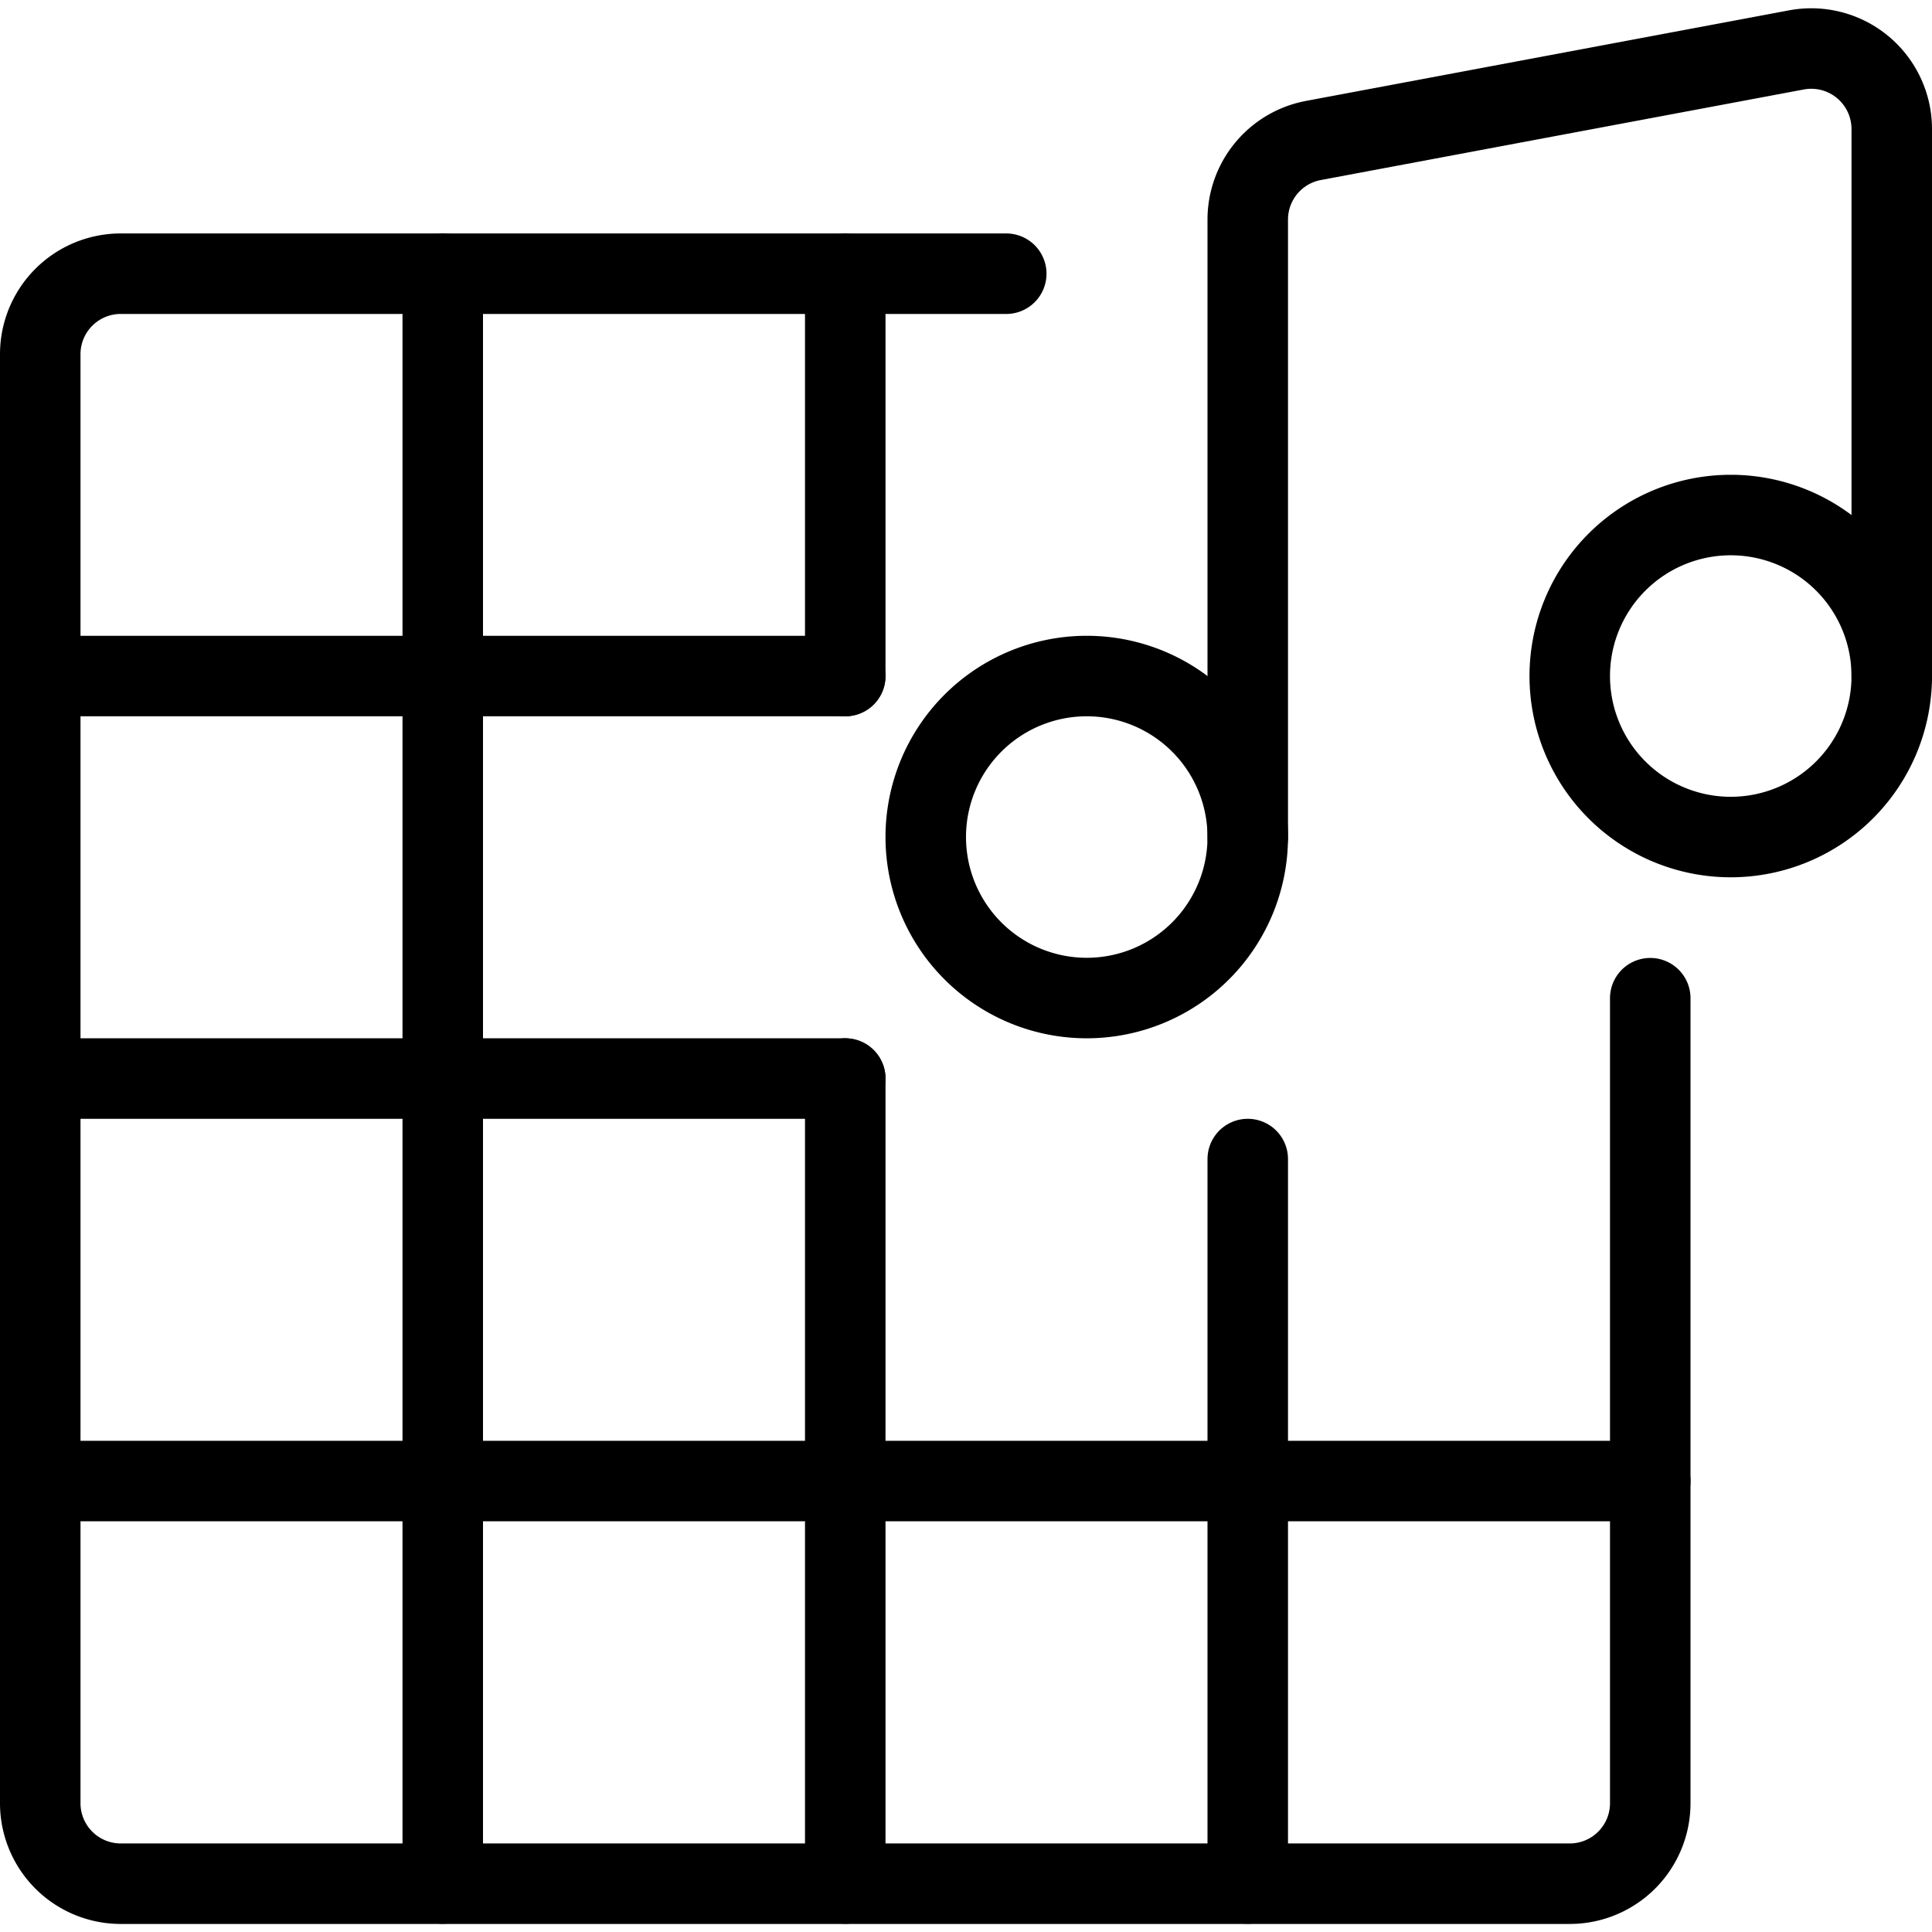
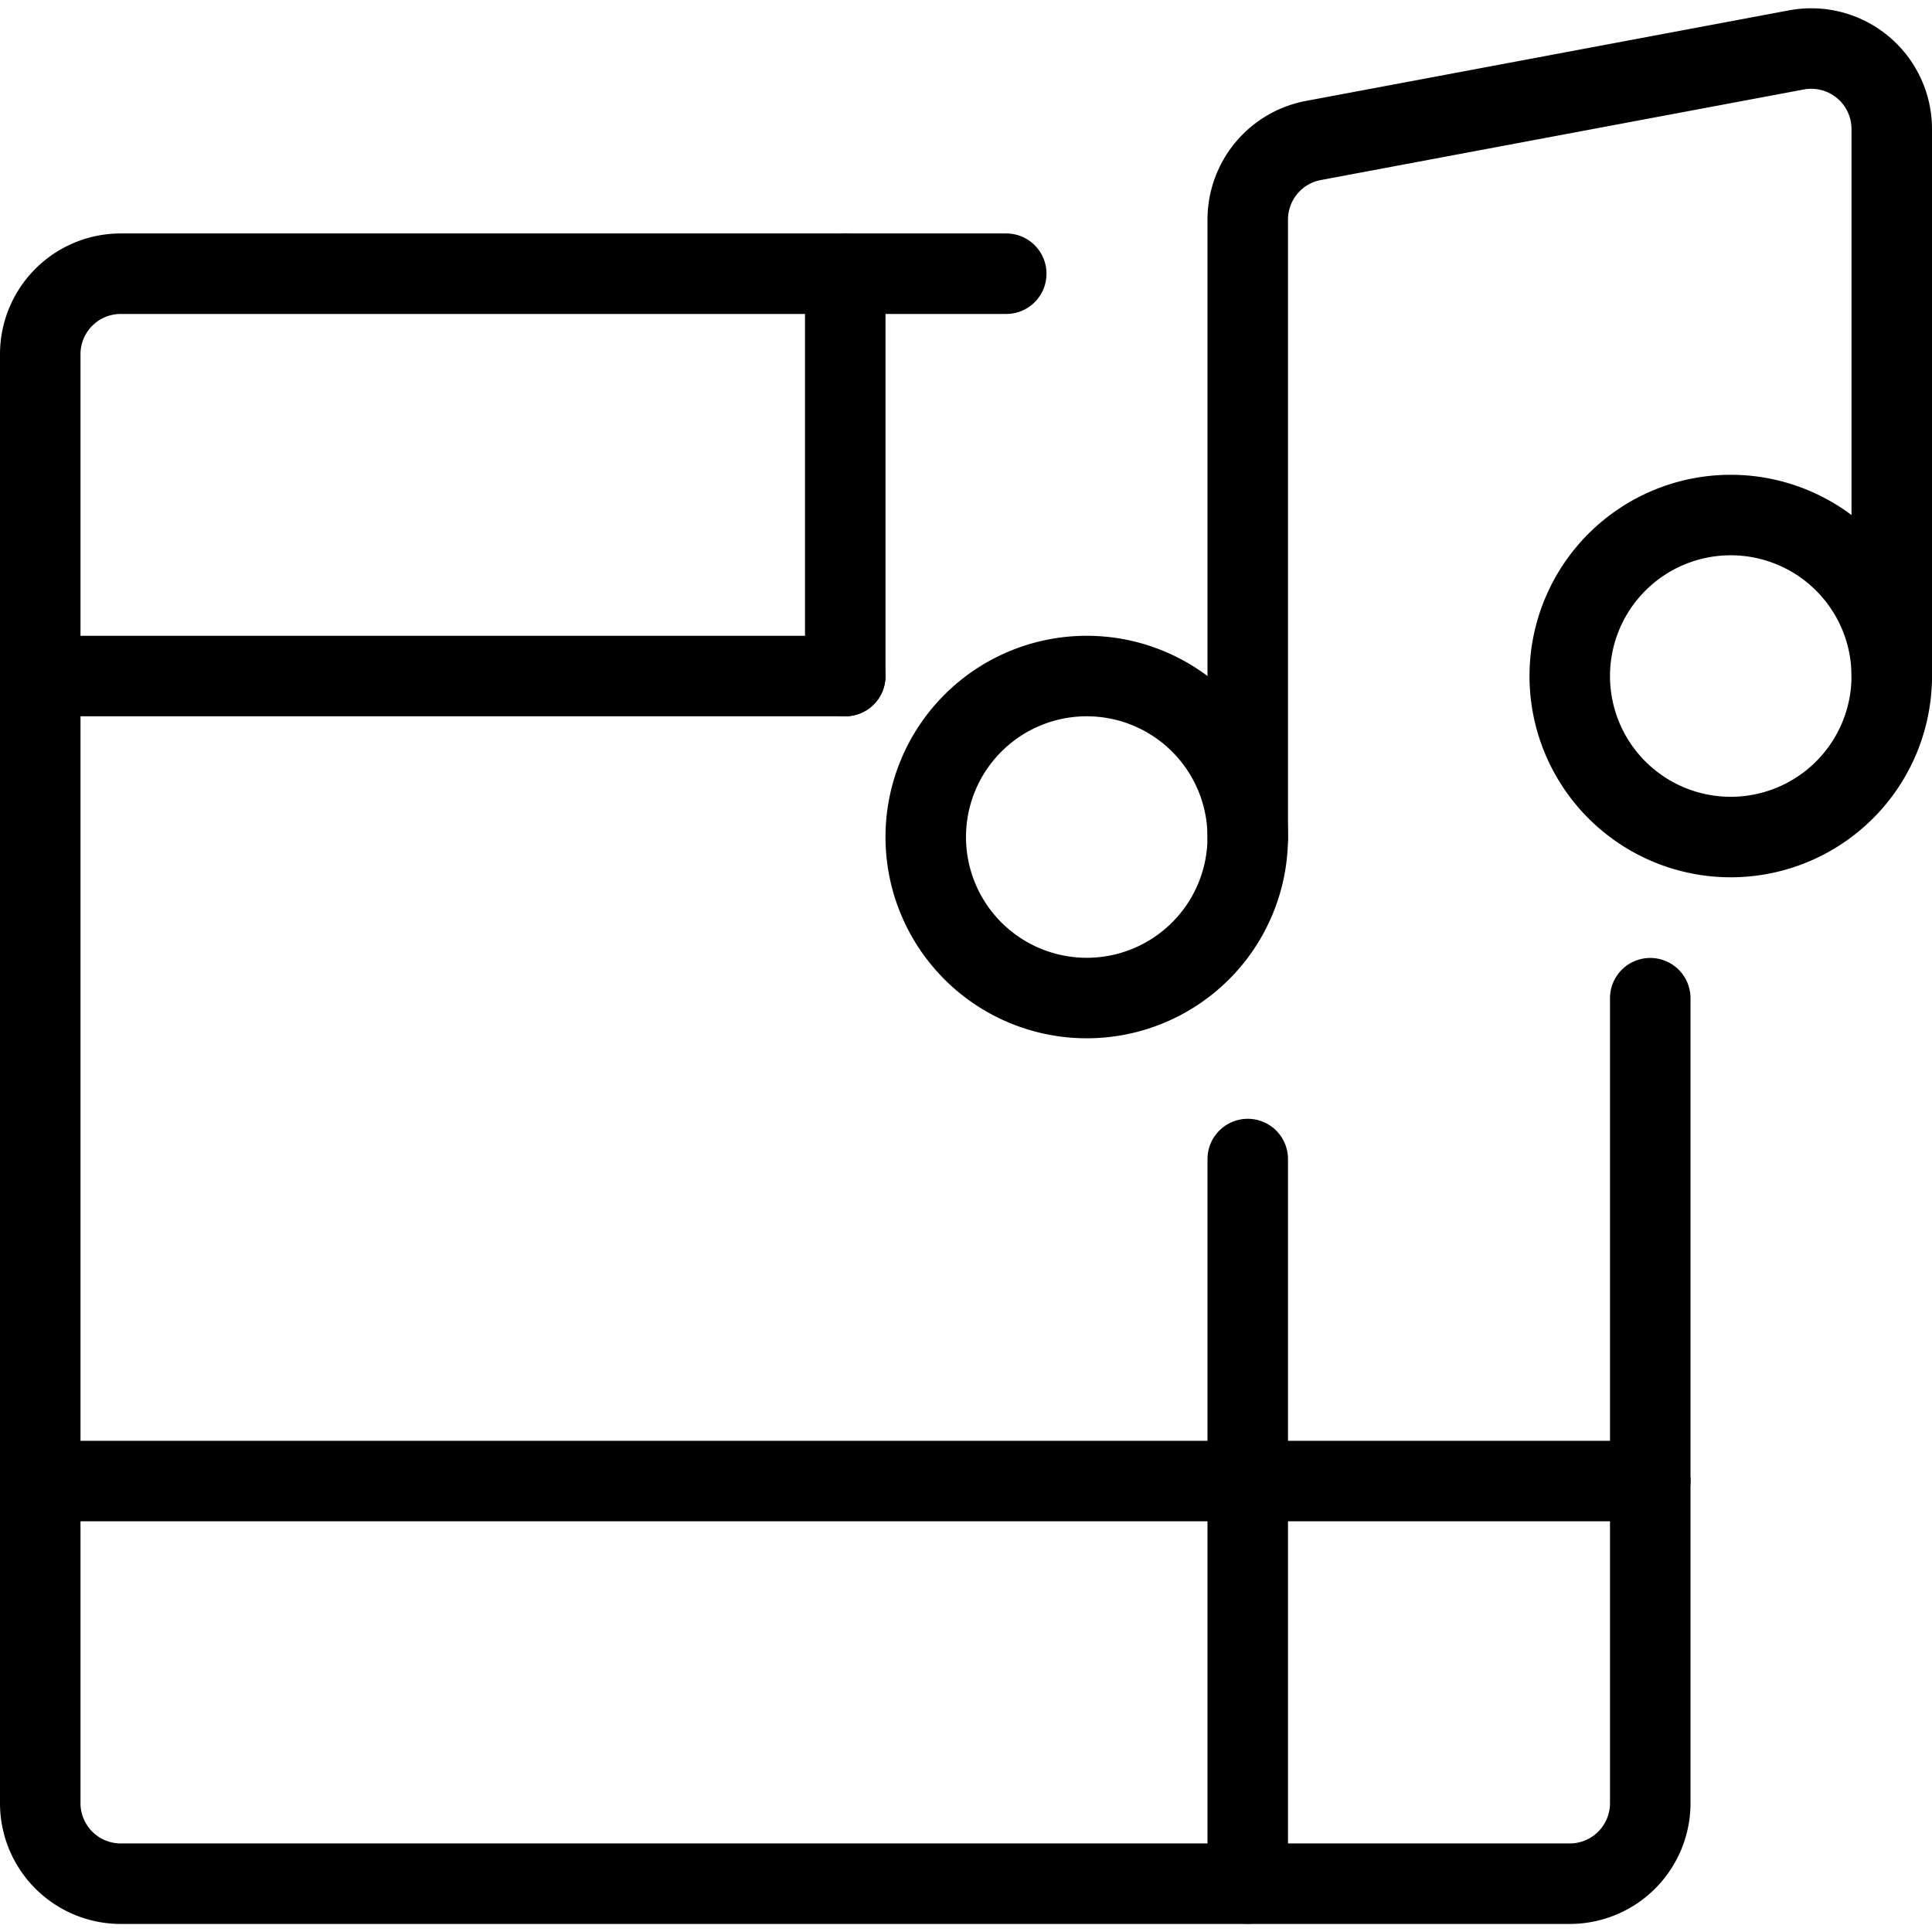
<svg xmlns="http://www.w3.org/2000/svg" viewBox="0 0 24 24">
  <g transform="matrix(1,0,0,1,0,0)">
    <path d="M20.5,12.4v10a1,1,0,0,1-1,1H1.5a1,1,0,0,1-1-1V4.4a1,1,0,0,1,1-1h11" fill="none" stroke="#000000" stroke-linecap="round" stroke-linejoin="round" />
-     <path d="M5.5 3.398L5.5 23.398" fill="none" stroke="#000000" stroke-linecap="round" stroke-linejoin="round" />
-     <path d="M10.5 13.398L10.5 23.398" fill="none" stroke="#000000" stroke-linecap="round" stroke-linejoin="round" />
    <path d="M10.5 3.398L10.5 8.398" fill="none" stroke="#000000" stroke-linecap="round" stroke-linejoin="round" />
    <path d="M15.5 14.398L15.5 23.398" fill="none" stroke="#000000" stroke-linecap="round" stroke-linejoin="round" />
    <path d="M10.5 8.398L0.5 8.398" fill="none" stroke="#000000" stroke-linecap="round" stroke-linejoin="round" />
-     <path d="M10.5 13.398L0.5 13.398" fill="none" stroke="#000000" stroke-linecap="round" stroke-linejoin="round" />
    <path d="M20.5 18.398L0.5 18.398" fill="none" stroke="#000000" stroke-linecap="round" stroke-linejoin="round" />
    <path d="M11.500 10.398 A2.000 2.000 0 1 0 15.500 10.398 A2.000 2.000 0 1 0 11.500 10.398 Z" fill="none" stroke="#000000" stroke-linecap="round" stroke-linejoin="round" />
-     <path d="M19.500 8.398 A2.000 2.000 0 1 0 23.500 8.398 A2.000 2.000 0 1 0 19.500 8.398 Z" fill="none" stroke="#000000" stroke-linecap="round" stroke-linejoin="round" />
+     <path d="M19.500 8.398 A2.000 2.000 0 1 0 23.500 8.398 A2.000 2.000 0 1 0 19.500 8.398 " fill="none" stroke="#000000" stroke-linecap="round" stroke-linejoin="round" />
    <path d="M23.5,8.4V1.6A1,1,0,0,0,22.316.62l-6,1.125a1,1,0,0,0-.816.982V10.4" fill="none" stroke="#000000" stroke-linecap="round" stroke-linejoin="round" />
  </g>
</svg>